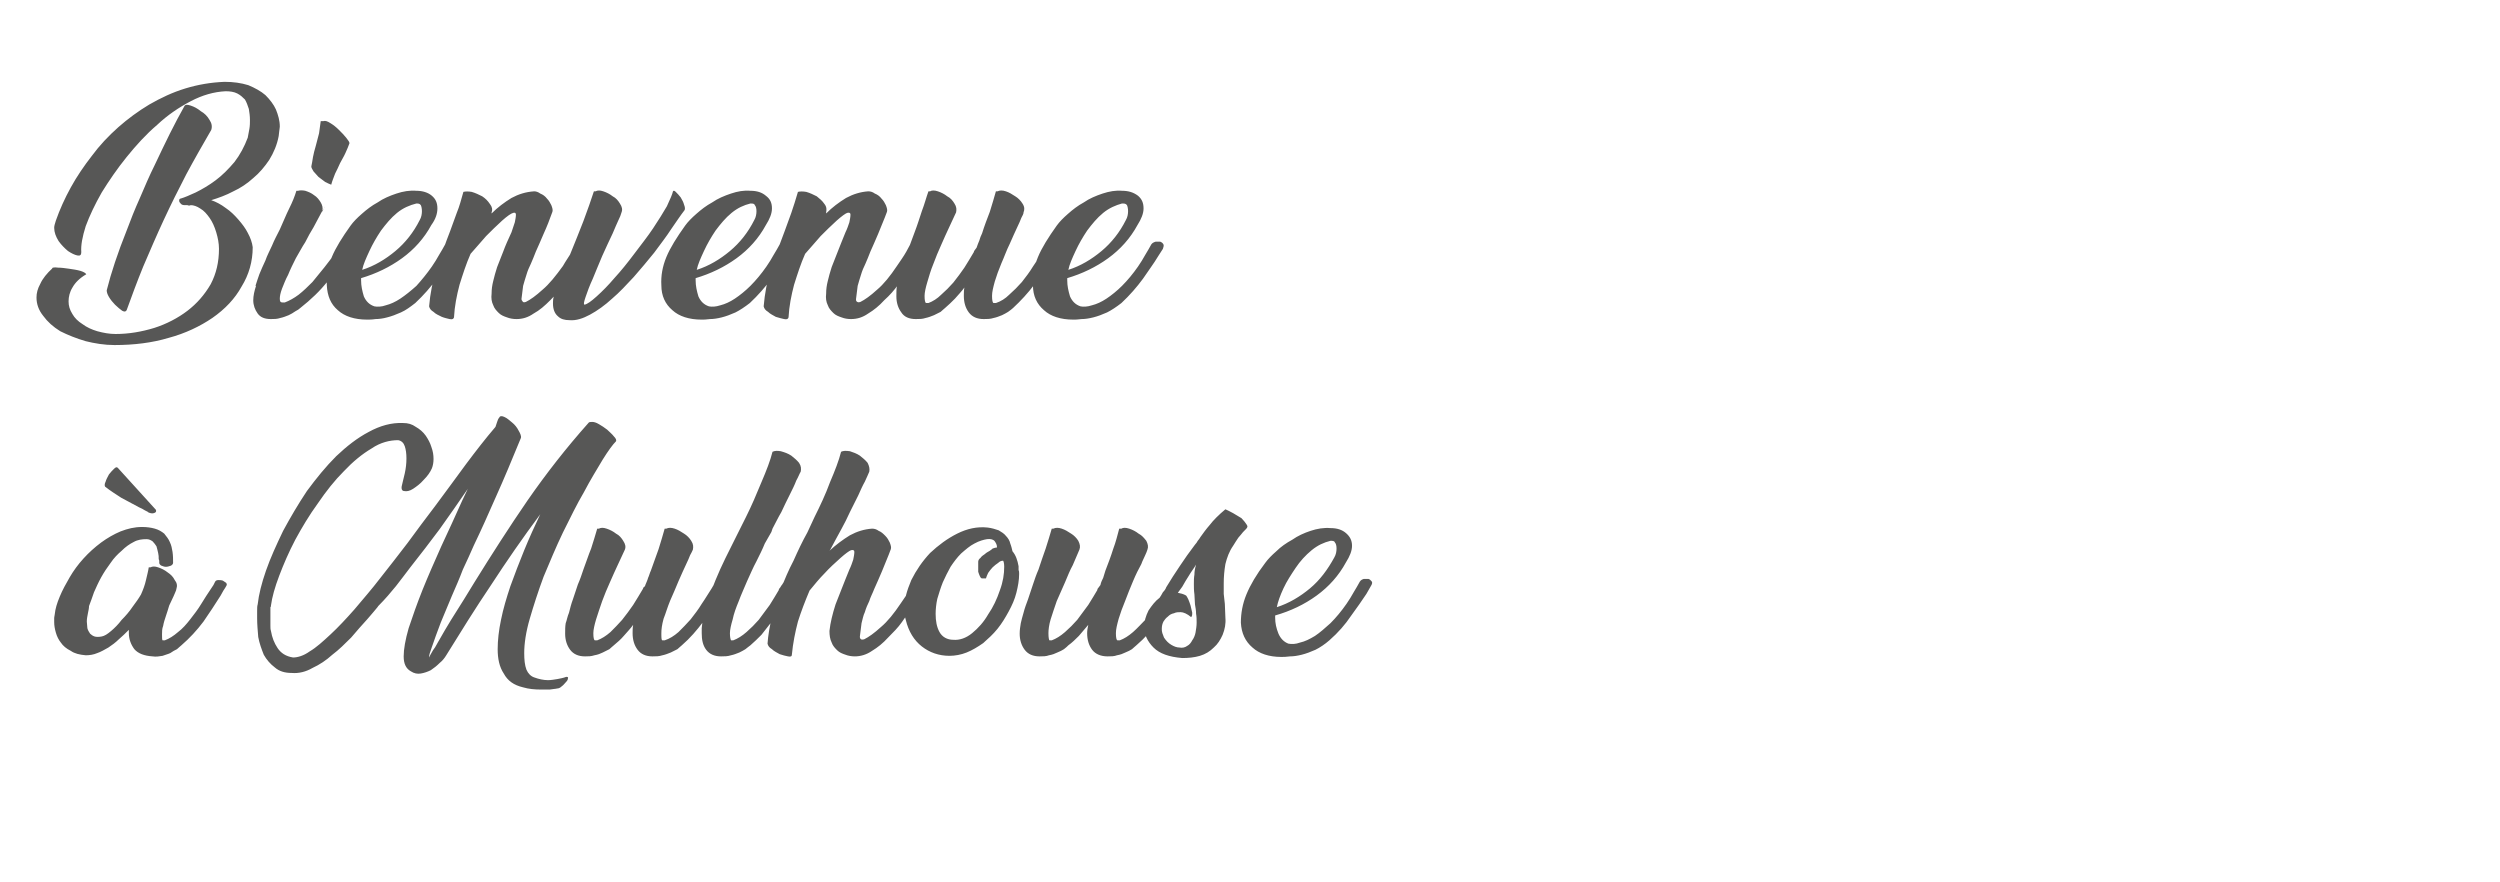
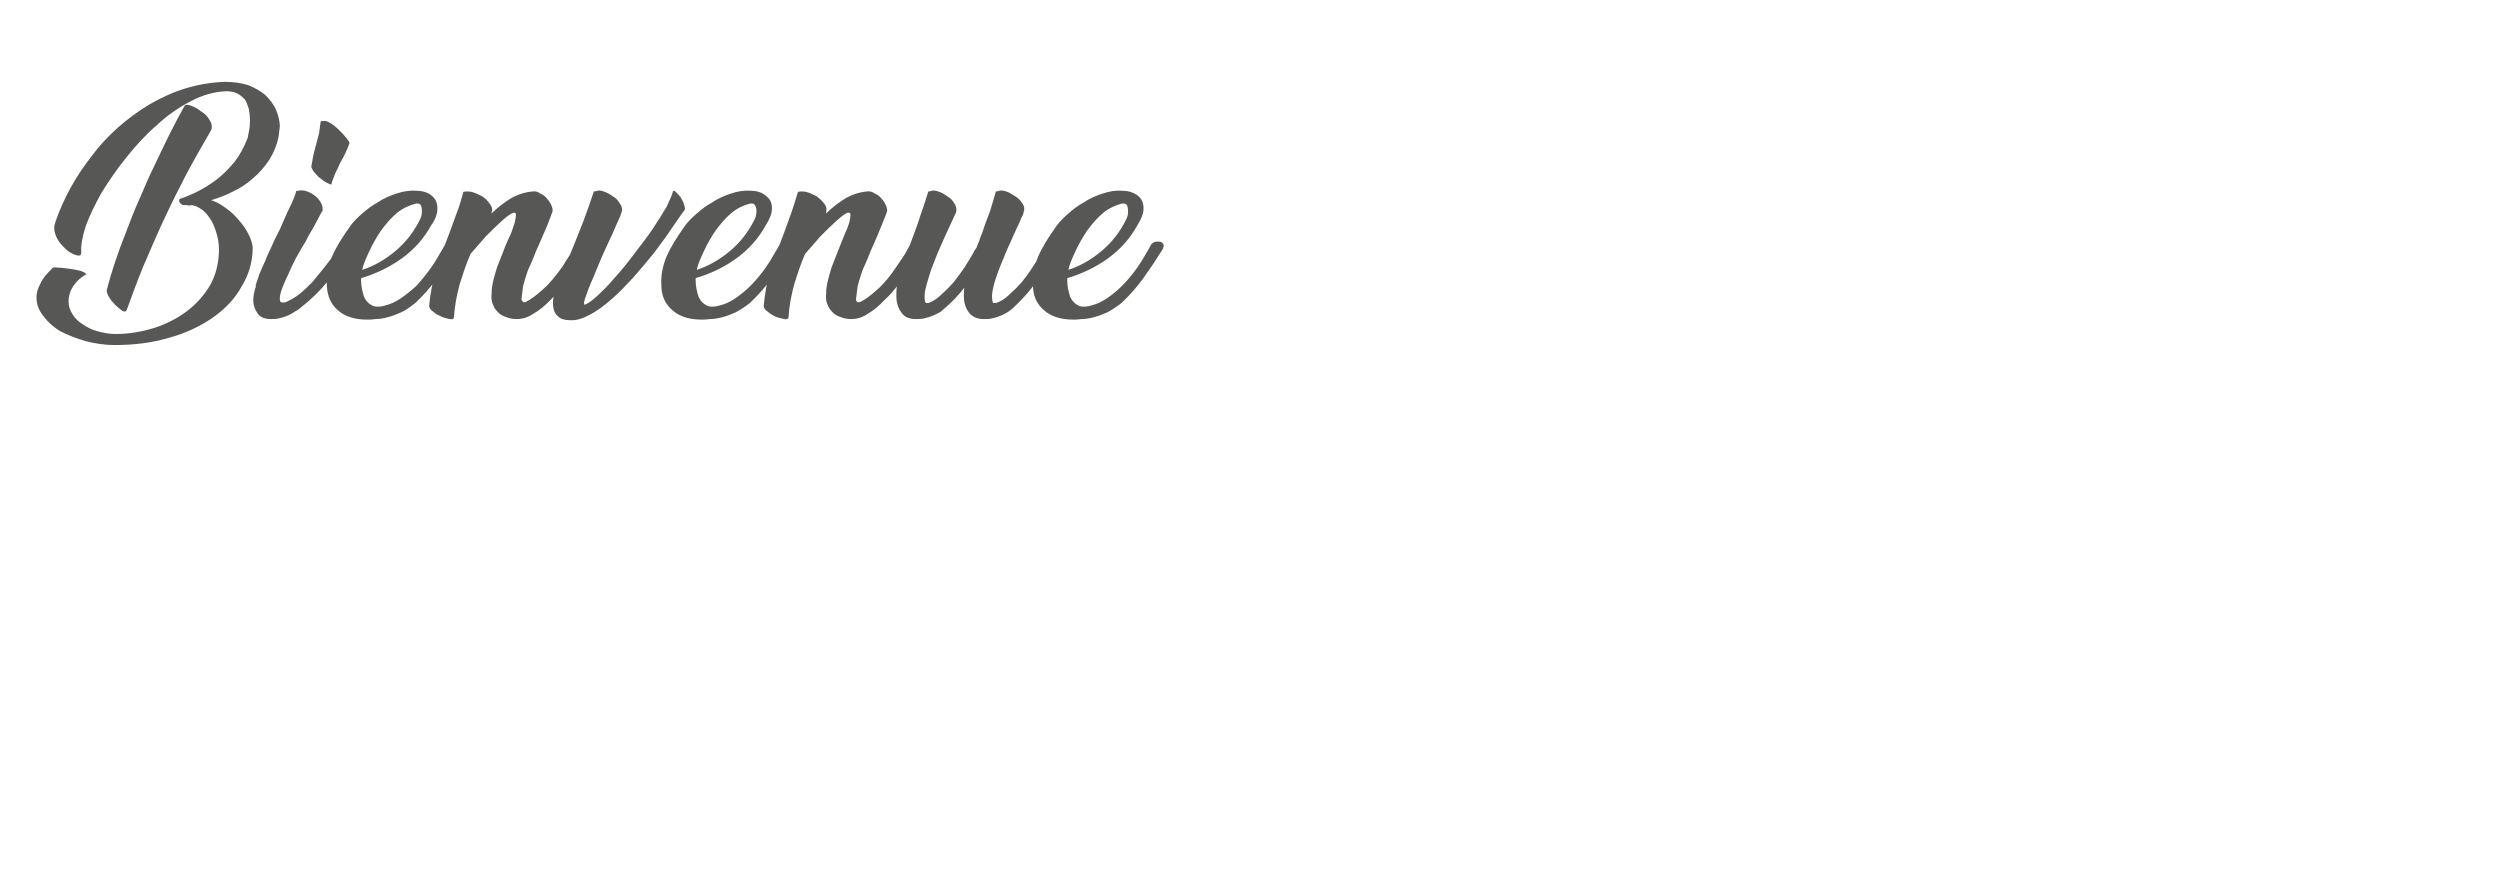
<svg xmlns="http://www.w3.org/2000/svg" version="1.1" width="452.1px" height="159.5px" viewBox="0 -5 452.1 159.5" style="top:-5px">
  <desc>Bienvenue à Mulhouse</desc>
  <defs />
  <g id="Polygon7381">
-     <path d="M 31.3 96.8 C 31.3 97 31.1 97.2 30.9 97.3 C 30.6 97.4 30.3 97.5 30 97.5 C 29.7 97.5 29.5 97.4 29.2 97.3 C 29 97.2 28.8 97 28.8 96.8 C 28.8 96.7 28.8 96.5 28.8 96.4 C 28.8 96.3 28.7 96.2 28.7 96.1 C 28.7 95.7 28.7 95.4 28.6 95 C 28.5 94.5 28.4 94.2 28.3 93.8 C 28.1 93.5 27.9 93.2 27.6 92.9 C 27.3 92.7 27 92.5 26.5 92.5 C 25.7 92.5 24.9 92.6 24.2 93 C 23.4 93.4 22.7 93.9 22 94.6 C 21.3 95.2 20.6 95.9 20 96.8 C 19.4 97.6 18.8 98.5 18.3 99.4 C 17.8 100.3 17.4 101.2 17 102.1 C 16.7 103 16.4 103.8 16.1 104.6 C 16.1 105 16 105.4 15.9 105.9 C 15.8 106.4 15.7 106.9 15.7 107.4 C 15.7 107.8 15.8 108.2 15.8 108.6 C 15.9 109 16.1 109.3 16.3 109.6 C 16.5 109.8 16.8 110 17.1 110.1 C 17.4 110.2 17.9 110.2 18.4 110.1 C 18.9 110 19.4 109.7 20.1 109.1 C 20.7 108.6 21.4 107.9 22 107.1 C 22.7 106.4 23.4 105.6 24 104.7 C 24.6 103.9 25.1 103.2 25.5 102.5 C 25.9 101.6 26.2 100.8 26.4 99.9 C 26.6 99 26.8 98.3 26.9 97.6 C 26.9 97.6 27.2 97.6 27.2 97.6 C 27.6 97.4 28 97.4 28.6 97.6 C 29.2 97.8 29.8 98.1 30.3 98.5 C 30.9 98.9 31.3 99.3 31.6 99.9 C 32 100.4 32.1 100.9 31.9 101.5 C 31.9 101.6 31.8 101.9 31.7 102.1 C 31.6 102.3 31.5 102.6 31.4 102.8 C 31.1 103.4 30.9 103.9 30.6 104.5 C 30.4 105.2 30.2 105.8 30 106.4 C 29.8 107 29.6 107.6 29.5 108.2 C 29.3 108.7 29.3 109.2 29.3 109.7 C 29.3 110.3 29.3 110.7 29.4 110.8 C 29.4 110.8 29.8 110.8 29.8 110.8 C 30.6 110.5 31.4 110 32.2 109.3 C 33 108.7 33.7 107.9 34.4 107 C 35.1 106.1 35.8 105.2 36.4 104.2 C 37 103.2 37.6 102.3 38.2 101.4 C 38.3 101.2 38.5 101 38.6 100.8 C 38.7 100.6 38.8 100.4 38.9 100.2 C 39 100 39.2 99.9 39.5 99.9 C 39.7 99.9 40 99.9 40.3 100 C 40.5 100.1 40.7 100.3 40.9 100.4 C 41 100.6 41.1 100.7 40.9 101 C 40.8 101.2 40.6 101.5 40.4 101.8 C 40.2 102.1 40.1 102.4 39.9 102.7 C 38.9 104.3 37.9 105.8 36.8 107.4 C 35.6 109 34.3 110.4 32.8 111.7 C 32.6 111.9 32.3 112.1 32 112.4 C 31.6 112.6 31.2 112.8 30.8 113.1 C 30.4 113.3 29.9 113.4 29.4 113.6 C 28.8 113.7 28.2 113.8 27.6 113.7 C 26.1 113.6 25 113.2 24.3 112.4 C 23.7 111.6 23.3 110.6 23.3 109.5 C 23.3 109.5 23.3 108.9 23.3 108.9 C 22.7 109.5 22.1 110.1 21.5 110.6 C 20.9 111.2 20.2 111.7 19.6 112.1 C 18.9 112.5 18.2 112.9 17.6 113.1 C 16.9 113.4 16.2 113.5 15.5 113.5 C 14.4 113.4 13.5 113.2 12.8 112.7 C 12 112.3 11.4 111.8 11 111.2 C 10.6 110.7 10.3 110.1 10.1 109.4 C 9.9 108.7 9.8 108.1 9.8 107.5 C 9.8 107.2 9.8 107 9.8 106.8 C 9.8 106.5 9.9 106.3 9.9 106.1 C 10 105.1 10.3 104.1 10.8 102.9 C 11.3 101.7 11.9 100.6 12.6 99.4 C 13.3 98.2 14.1 97.1 15.1 96 C 16.1 94.9 17.1 94 18.3 93.1 C 19.4 92.3 20.6 91.6 21.8 91.1 C 23.1 90.6 24.3 90.3 25.7 90.3 C 26.5 90.3 27.3 90.4 28 90.6 C 28.7 90.8 29.2 91.1 29.7 91.5 C 30.1 92 30.5 92.5 30.7 93 C 31 93.6 31.1 94.2 31.2 94.8 C 31.3 95.5 31.3 96.1 31.3 96.8 Z M 28.2 87.2 C 28.3 87.5 28.2 87.7 27.8 87.8 C 27.5 87.9 27.1 87.8 26.7 87.6 C 26.7 87.6 26.8 87.6 26.8 87.6 C 26.4 87.4 26 87.2 25.7 87 C 25.3 86.8 25 86.7 24.7 86.5 C 24.7 86.5 24.7 86.5 24.7 86.5 C 23.8 86 22.8 85.5 21.9 85 C 21 84.4 20 83.8 19 83 C 18.9 82.8 18.9 82.5 19.1 82.1 C 19.2 81.7 19.5 81.2 19.7 80.8 C 20 80.4 20.3 80.1 20.6 79.8 C 20.9 79.5 21.1 79.4 21.3 79.6 C 21.3 79.6 28.2 87.2 28.2 87.2 Z M 90.3 70.5 C 90.4 70.2 90.8 70.2 91.2 70.4 C 91.7 70.6 92.1 71 92.6 71.4 C 93.1 71.8 93.5 72.3 93.8 72.9 C 94.1 73.4 94.3 73.9 94.2 74.2 C 92.6 78.1 91.1 81.7 89.7 84.8 C 88.3 88 87 90.9 85.7 93.6 C 85.1 95 84.4 96.5 83.7 98 C 83.1 99.6 82.4 101.2 81.7 102.8 C 81 104.4 80.4 106 79.7 107.6 C 79.1 109.2 78.5 110.8 78 112.3 C 77.9 112.6 77.8 112.9 77.7 113.2 C 77.6 113.5 77.6 113.7 77.6 113.9 C 77.8 113.4 78.1 113 78.3 112.6 C 78.6 112.2 78.8 111.9 79 111.5 C 79.2 111.2 79.3 110.9 79.4 110.8 C 80.8 108.3 82.3 105.9 83.9 103.4 C 83.9 103.4 85.8 100.3 85.8 100.3 C 88.9 95.3 92.1 90.3 95.4 85.5 C 98.8 80.6 102.4 76 106.4 71.5 C 106.5 71.3 106.8 71.3 107.1 71.3 C 107.4 71.3 107.8 71.4 108.3 71.7 C 108.8 72 109.3 72.3 109.8 72.7 C 110.2 73.1 110.7 73.5 111 73.9 C 111.4 74.3 111.5 74.6 111.4 74.8 C 110.8 75.4 110 76.5 109 78.1 C 108 79.8 106.8 81.7 105.6 84 C 104.3 86.2 103.1 88.7 101.8 91.3 C 100.5 94 99.4 96.7 98.3 99.3 C 97.3 102 96.5 104.5 95.8 106.9 C 95.1 109.3 94.8 111.4 94.8 113.1 C 94.8 114.3 94.9 115.3 95.2 116.1 C 95.5 116.8 96 117.3 96.6 117.5 C 97.4 117.8 98.3 118 99.1 118 C 99.6 118 100.2 117.9 100.8 117.8 C 101.3 117.7 101.9 117.6 102.4 117.4 C 102.7 117.4 102.8 117.5 102.7 117.7 C 102.7 117.9 102.6 118.1 102.3 118.4 C 102.1 118.6 101.9 118.9 101.6 119.1 C 101.3 119.4 101 119.5 100.8 119.5 C 100.4 119.6 99.9 119.6 99.4 119.7 C 98.9 119.7 98.4 119.7 97.9 119.7 C 96.7 119.7 95.6 119.6 94.6 119.3 C 92.9 118.9 91.8 118.1 91.1 116.8 C 90.3 115.6 90 114.1 90 112.4 C 90 110.8 90.2 109 90.6 107.1 C 91 105.1 91.6 103.1 92.3 101 C 93.1 98.8 93.9 96.7 94.8 94.5 C 95.7 92.3 96.7 90.1 97.7 88 C 94.5 92.3 91.6 96.5 88.8 100.8 C 85.9 105.1 83.3 109.3 80.7 113.5 C 80.4 114 80 114.5 79.5 114.9 C 79 115.4 78.5 115.8 77.9 116.2 C 77.3 116.5 76.7 116.7 76.1 116.8 C 75.5 116.9 74.9 116.8 74.3 116.4 C 73.4 115.9 73 115 73 113.7 C 73 112.4 73.3 110.7 73.9 108.6 C 74.6 106.5 75.4 104.2 76.4 101.7 C 77.4 99.2 78.6 96.5 79.8 93.8 C 81.1 91 82.4 88.2 83.6 85.5 C 83.6 85.5 84.6 83.4 84.6 83.4 C 82.9 85.9 81.2 88.3 79.5 90.7 C 77.8 93 76 95.3 74.2 97.6 C 74.2 97.6 74.2 97.6 74.2 97.6 C 73.4 98.7 72.5 99.8 71.6 101 C 70.7 102.1 69.7 103.3 68.4 104.6 C 68.3 104.8 68 105.1 67.6 105.6 C 67.3 106 66.8 106.5 66.4 107 C 65.5 108 64.5 109.1 63.5 110.3 C 62.4 111.4 61.3 112.5 60.1 113.4 C 59 114.4 57.8 115.2 56.5 115.8 C 55.3 116.5 54 116.8 52.8 116.7 C 51.5 116.7 50.5 116.4 49.7 115.7 C 48.9 115.1 48.2 114.3 47.7 113.4 C 47.3 112.4 46.9 111.3 46.7 110.2 C 46.6 109 46.5 107.9 46.5 106.8 C 46.5 106.4 46.5 105.9 46.5 105.5 C 46.5 105 46.5 104.6 46.6 104.3 C 46.8 102.5 47.3 100.5 48.1 98.2 C 48.9 95.9 50 93.5 51.2 91 C 52.5 88.6 53.9 86.2 55.5 83.8 C 57.2 81.5 58.9 79.4 60.8 77.5 C 62.7 75.7 64.6 74.2 66.7 73.1 C 68.7 72 70.8 71.4 72.9 71.5 C 73.8 71.5 74.5 71.7 75.2 72.2 C 75.9 72.6 76.5 73.1 77 73.8 C 77.4 74.4 77.8 75.1 78 75.8 C 78.3 76.6 78.4 77.3 78.4 78 C 78.4 78.6 78.3 79.2 78.1 79.7 C 77.8 80.4 77.3 81.1 76.6 81.8 C 76 82.5 75.3 83 74.7 83.4 C 74.1 83.8 73.5 83.9 73.1 83.8 C 72.7 83.8 72.5 83.4 72.7 82.7 C 72.8 82.2 73 81.5 73.2 80.6 C 73.4 79.7 73.5 78.8 73.5 77.9 C 73.5 77 73.4 76.3 73.2 75.7 C 73 75.1 72.6 74.7 72 74.6 C 70.5 74.6 68.8 75 67.2 76.1 C 65.5 77.1 63.8 78.5 62.2 80.2 C 60.5 81.9 59 83.8 57.5 86 C 55.9 88.2 54.6 90.4 53.4 92.6 C 52.2 94.9 51.3 97 50.5 99.1 C 49.7 101.2 49.2 103 49 104.5 C 49 104.5 49 104.6 49 104.7 C 48.9 104.7 48.9 104.8 48.9 104.9 C 48.9 105.2 48.9 105.6 48.9 106 C 48.9 106.4 48.9 106.8 48.9 107.1 C 48.9 107.4 48.9 107.8 48.9 108.1 C 48.9 108.5 48.9 108.8 49 109.1 C 49.2 110.3 49.6 111.3 50.2 112.2 C 50.8 113.1 51.7 113.7 53 113.9 C 53.8 113.9 54.9 113.6 56 112.8 C 57.2 112.1 58.4 111 59.8 109.7 C 61.1 108.5 62.6 106.9 64.1 105.2 C 65.6 103.4 67.2 101.6 68.8 99.5 C 70.4 97.5 72 95.4 73.7 93.2 C 75.4 90.9 77 88.7 78.7 86.5 C 80.6 83.9 82.5 81.4 84.3 78.9 C 86.1 76.5 87.8 74.3 89.6 72.2 C 89.7 71.9 89.8 71.6 89.9 71.3 C 90 71 90.1 70.7 90.3 70.5 C 90.3 70.5 90.3 70.5 90.3 70.5 Z M 120.5 90.6 C 120.9 90.4 121.4 90.4 122 90.6 C 122.6 90.8 123.1 91.1 123.7 91.5 C 124.2 91.8 124.7 92.3 125 92.8 C 125.4 93.4 125.4 93.9 125.3 94.4 C 125.2 94.7 125 95 124.8 95.4 C 124.6 95.9 124.4 96.4 124.1 97 C 123.7 97.9 123.2 98.9 122.7 100.1 C 122.2 101.3 121.7 102.5 121.2 103.6 C 120.7 104.8 120.4 105.9 120 106.9 C 119.7 108 119.6 108.8 119.6 109.5 C 119.6 110.3 119.6 110.8 119.8 110.8 C 119.8 110.8 120.2 110.8 120.2 110.8 C 121.1 110.5 121.9 110 122.7 109.3 C 123.4 108.6 124.2 107.8 124.9 107 C 125.6 106.1 126.3 105.2 126.9 104.2 C 127.6 103.2 128.1 102.3 128.7 101.4 C 128.7 101.4 129.4 100.2 129.4 100.2 C 129.5 99.9 129.7 99.8 130 99.7 C 130.3 99.7 130.6 99.7 130.9 99.7 C 131.2 99.8 131.3 100 131.5 100.2 C 131.6 100.4 131.6 100.7 131.4 101 C 131.4 101 130.3 102.7 130.3 102.7 C 129.3 104.2 128.3 105.8 127.2 107.4 C 126 109 124.8 110.4 123.3 111.7 C 123.1 111.9 122.8 112.1 122.5 112.4 C 122.1 112.6 121.7 112.8 121.3 113 C 120.8 113.2 120.3 113.4 119.8 113.5 C 119.2 113.7 118.6 113.7 118 113.7 C 116.8 113.7 115.9 113.3 115.3 112.5 C 114.7 111.7 114.4 110.7 114.4 109.5 C 114.4 109 114.4 108.5 114.5 108 C 114 108.7 113.4 109.3 112.8 110 C 112.3 110.6 111.6 111.2 111 111.7 C 110.8 111.9 110.5 112.1 110.2 112.4 C 109.8 112.6 109.4 112.8 109 113 C 108.6 113.2 108.1 113.4 107.5 113.5 C 106.9 113.7 106.4 113.7 105.8 113.7 C 104.6 113.7 103.7 113.3 103.1 112.5 C 102.5 111.7 102.2 110.7 102.2 109.6 C 102.2 108.9 102.2 108.3 102.3 107.7 C 102.5 107.2 102.6 106.5 102.9 105.8 C 103.1 105 103.3 104.2 103.6 103.4 C 103.9 102.5 104.2 101.6 104.5 100.7 C 104.9 99.8 105.2 98.9 105.5 98 C 106 96.7 106.4 95.4 106.9 94.2 C 107.3 92.9 107.7 91.7 108 90.6 C 108 90.6 108.3 90.6 108.3 90.6 C 108.7 90.4 109.1 90.4 109.7 90.6 C 110.3 90.8 110.9 91.1 111.4 91.5 C 112 91.8 112.4 92.3 112.7 92.8 C 113.1 93.4 113.2 93.9 113 94.4 C 113 94.4 111.7 97.2 111.7 97.2 C 111.3 98.1 110.8 99.1 110.3 100.3 C 109.8 101.4 109.3 102.6 108.9 103.7 C 108.5 104.9 108.1 106 107.8 107 C 107.5 108 107.3 108.9 107.3 109.5 C 107.3 110.3 107.4 110.8 107.6 110.8 C 107.6 110.8 108 110.8 108 110.8 C 108.8 110.5 109.6 110 110.4 109.3 C 111.1 108.6 111.8 107.9 112.5 107.1 C 113.2 106.2 113.9 105.3 114.5 104.4 C 115.1 103.4 115.7 102.5 116.2 101.6 C 116.2 101.6 116.2 101.6 116.2 101.6 C 116.3 101.5 116.3 101.3 116.4 101.2 C 116.6 101.1 116.7 100.9 116.7 100.8 C 116.9 100.3 117.1 99.9 117.2 99.5 C 117.4 99.1 117.5 98.6 117.7 98.2 C 118.2 96.9 118.6 95.6 119.1 94.3 C 119.5 93 119.9 91.7 120.2 90.6 C 120.2 90.6 120.5 90.6 120.5 90.6 Z M 139.5 91.2 C 139.2 91.7 138.8 92.4 138.3 93.3 C 137.9 94.3 137.4 95.3 136.8 96.5 C 136.2 97.6 135.7 98.8 135.1 100.1 C 134.6 101.3 134 102.6 133.6 103.7 C 133.1 104.9 132.7 106 132.5 107 C 132.2 108 132 108.9 132 109.5 C 132 110.2 132.1 110.6 132.2 110.8 C 132.2 110.8 132.6 110.8 132.6 110.8 C 133.4 110.5 134.2 110 135 109.3 C 135.8 108.6 136.5 107.9 137.2 107.1 C 137.9 106.2 138.5 105.3 139.2 104.4 C 139.8 103.4 140.4 102.5 140.9 101.6 C 140.9 101.6 140.8 101.6 140.8 101.6 C 141 101.4 141.2 101.1 141.3 100.9 C 141.5 100.7 141.6 100.4 141.8 100.2 C 141.9 100 142 99.9 142.3 99.9 C 142.6 99.9 142.8 99.9 143.1 100 C 143.3 100.1 143.5 100.3 143.7 100.4 C 143.8 100.6 143.8 100.7 143.7 101 C 143.7 101 142.6 102.8 142.6 102.8 C 142.1 103.6 141.7 104.3 141.1 105.1 C 140.6 105.9 140.1 106.7 139.5 107.5 C 138.9 108.3 138.3 109 137.7 109.8 C 137 110.5 136.4 111.1 135.7 111.7 C 135.4 111.9 135.2 112.1 134.8 112.4 C 134.5 112.6 134.1 112.8 133.7 113 C 133.2 113.2 132.7 113.4 132.2 113.5 C 131.6 113.7 131 113.7 130.4 113.7 C 129.2 113.7 128.3 113.3 127.7 112.5 C 127.1 111.7 126.9 110.7 126.9 109.5 C 126.9 109.3 126.9 109 126.9 108.6 C 126.9 108.3 127 108 127 107.7 C 127.5 105.1 128.3 102.5 129.4 99.9 C 130.5 97.2 131.8 94.7 133.1 92.1 C 133.1 92.1 134.9 88.5 134.9 88.5 C 135.9 86.5 136.8 84.4 137.7 82.2 C 138.6 80.1 139.3 78.3 139.7 76.7 C 140.1 76.5 140.6 76.5 141.2 76.6 C 141.9 76.8 142.5 77 143.1 77.4 C 143.6 77.8 144.1 78.2 144.5 78.7 C 144.9 79.3 144.9 79.8 144.8 80.3 C 144.6 80.6 144.4 81.2 144 81.9 C 143.7 82.7 143.3 83.5 142.8 84.5 C 142.3 85.5 141.8 86.5 141.3 87.6 C 140.7 88.6 140.2 89.7 139.7 90.6 C 139.7 90.6 139.5 91.2 139.5 91.2 Z M 164.9 105 C 164.4 105.6 163.8 106.5 163.1 107.5 C 162.4 108.5 161.5 109.4 160.6 110.3 C 159.7 111.3 158.7 112.1 157.7 112.7 C 156.7 113.4 155.6 113.7 154.6 113.7 C 154 113.7 153.4 113.6 152.9 113.4 C 152.3 113.2 151.8 113 151.4 112.6 C 151 112.2 150.6 111.8 150.4 111.2 C 150.1 110.6 150 109.9 150 109.1 C 150.1 108.3 150.2 107.6 150.4 106.8 C 150.6 106 150.8 105.2 151.1 104.3 C 151.4 103.5 151.8 102.5 152.2 101.5 C 152.6 100.4 153.1 99.3 153.6 98 C 153.9 97.4 154.1 96.8 154.3 96.2 C 154.4 95.7 154.5 95.2 154.5 94.8 C 154.5 94.5 154.3 94.4 153.9 94.5 C 153.6 94.6 152.9 95.1 152 95.9 C 151 96.8 150 97.7 149.1 98.7 C 148.2 99.6 147.3 100.7 146.4 101.8 C 145.6 103.7 144.9 105.5 144.3 107.4 C 143.8 109.3 143.4 111.3 143.2 113.4 C 143.2 113.7 143 113.8 142.5 113.7 C 142 113.6 141.6 113.5 141 113.3 C 140.5 113 140 112.8 139.6 112.4 C 139.1 112.1 138.9 111.8 138.8 111.4 C 138.9 109.9 139.2 108.2 139.6 106.5 C 140 104.9 140.6 103.2 141.2 101.5 C 141.9 99.8 142.6 98.1 143.5 96.4 C 144.3 94.6 145.1 92.9 146 91.3 C 146 91.3 147.3 88.5 147.3 88.5 C 148.3 86.5 149.3 84.4 150.1 82.2 C 151 80.1 151.7 78.3 152.1 76.7 C 152.5 76.5 153 76.5 153.7 76.6 C 154.3 76.8 154.9 77 155.5 77.4 C 156 77.8 156.5 78.2 156.9 78.7 C 157.2 79.3 157.3 79.8 157.2 80.3 C 157 80.7 156.8 81.3 156.4 82.1 C 156 82.8 155.6 83.7 155.2 84.6 C 154.7 85.6 154.2 86.6 153.7 87.6 C 153.2 88.7 152.7 89.7 152.2 90.6 C 152.17 90.61 150.2 94.3 150.2 94.3 C 150.2 94.3 150.05 94.57 150 94.6 C 151.2 93.5 152.4 92.6 153.7 91.8 C 155 91.1 156.3 90.7 157.7 90.6 C 158.1 90.6 158.5 90.7 158.9 91 C 159.4 91.2 159.7 91.5 160.1 91.9 C 160.5 92.3 160.7 92.7 160.9 93.1 C 161.1 93.6 161.2 94 161.1 94.3 C 160.6 95.7 160 97 159.5 98.3 C 159 99.5 158.5 100.6 158.1 101.5 C 157.8 102.3 157.4 103 157.2 103.7 C 156.9 104.3 156.6 105 156.4 105.7 C 156.1 106.3 156 107 155.8 107.7 C 155.7 108.4 155.6 109.2 155.5 110.1 C 155.5 110.2 155.5 110.4 155.6 110.5 C 155.7 110.7 156 110.7 156.3 110.6 C 157.1 110.2 158.1 109.5 159.3 108.4 C 160.5 107.4 161.7 105.9 162.9 104.1 C 163.5 103.2 164.1 102.4 164.6 101.5 C 164.6 101.5 165.3 100.2 165.3 100.2 C 165.4 100 165.6 99.9 165.9 99.9 C 166.1 99.9 166.4 99.9 166.6 100 C 166.9 100.1 167.1 100.3 167.2 100.4 C 167.4 100.6 167.4 100.7 167.3 101 C 167.25 100.96 164.9 105 164.9 105 C 164.9 105 164.86 104.96 164.9 105 Z M 178.6 90.4 C 179.4 90.5 180 90.7 180.6 90.9 C 181.1 91.2 181.6 91.5 181.9 91.9 C 182.3 92.3 182.6 92.8 182.7 93.3 C 182.9 93.8 183 94.3 183.1 94.7 C 183.7 95.4 184 96.3 184.2 97.4 C 184.2 97.6 184.2 97.8 184.2 98.1 C 184.3 98.3 184.3 98.5 184.3 98.8 C 184.3 99.9 184.1 101 183.8 102.2 C 183.5 103.4 183 104.5 182.4 105.6 C 181.8 106.7 181.2 107.7 180.4 108.7 C 179.6 109.7 178.7 110.5 177.8 111.3 C 176.8 112 175.8 112.6 174.8 113 C 173.8 113.4 172.7 113.6 171.7 113.6 C 169.8 113.6 168.1 113 166.7 111.9 C 165.3 110.8 164.3 109.2 163.8 107.1 C 163.6 106.4 163.5 105.8 163.5 105.2 C 163.5 103.5 164 101.8 164.8 99.9 C 165.7 98.1 166.8 96.5 168.2 95 C 169.7 93.6 171.3 92.4 173.1 91.5 C 174.9 90.6 176.7 90.2 178.6 90.4 Z M 177.6 99.6 C 177.4 99.6 177.3 99.4 177.2 99.2 C 177.1 99 177 98.7 176.9 98.4 C 176.9 98.1 176.9 97.8 176.9 97.5 C 176.9 97.2 176.9 96.9 176.9 96.6 C 176.9 96.4 177 96.1 177.3 95.9 C 177.5 95.6 177.8 95.4 178.1 95.2 C 178.4 94.9 178.7 94.8 179 94.6 C 179.3 94.4 179.4 94.3 179.5 94.2 C 179.8 94.1 180.1 94 180.3 94 C 180.3 93.5 180.1 93.2 179.9 92.9 C 179.7 92.6 179.2 92.4 178.5 92.5 C 177.9 92.6 177.1 92.8 176.2 93.3 C 175.4 93.7 174.6 94.4 173.8 95.1 C 173.8 95.1 173.8 95.1 173.8 95.1 C 173.1 95.8 172.5 96.6 171.9 97.5 C 171.4 98.4 170.9 99.4 170.5 100.3 C 170.1 101.3 169.8 102.3 169.5 103.3 C 169.3 104.2 169.2 105.2 169.2 106 C 169.2 107.3 169.4 108.4 169.9 109.3 C 170.4 110.2 171.3 110.7 172.4 110.7 C 173.5 110.8 174.7 110.4 175.8 109.5 C 176.9 108.6 177.9 107.5 178.7 106.1 C 179.6 104.8 180.3 103.3 180.8 101.8 C 181.4 100.2 181.6 98.8 181.6 97.5 C 181.6 96.9 181.5 96.5 181.4 96.4 C 181.1 96.4 180.8 96.5 180.5 96.8 C 180.2 97 179.8 97.3 179.5 97.6 C 179.2 97.9 179 98.2 178.7 98.6 C 178.5 99 178.4 99.3 178.3 99.6 C 178.3 99.6 177.6 99.6 177.6 99.6 Z M 202.8 90.6 C 203.1 90.4 203.6 90.4 204.2 90.6 C 204.8 90.8 205.4 91.1 205.9 91.5 C 206.5 91.8 206.9 92.3 207.3 92.8 C 207.6 93.4 207.7 93.9 207.5 94.4 C 207.4 94.7 207.3 95 207.1 95.4 C 206.9 95.9 206.6 96.4 206.4 97 C 205.9 97.9 205.4 98.9 204.9 100.1 C 204.4 101.3 203.9 102.5 203.5 103.6 C 203 104.8 202.6 105.9 202.3 106.9 C 202 108 201.8 108.8 201.8 109.5 C 201.8 110.3 201.9 110.8 202.1 110.8 C 202.1 110.8 202.5 110.8 202.5 110.8 C 203.3 110.5 204.1 110 204.9 109.3 C 205.7 108.6 206.4 107.8 207.2 107 C 207.9 106.1 208.6 105.2 209.2 104.2 C 209.8 103.2 210.4 102.3 210.9 101.4 C 210.9 101.4 211.6 100.2 211.6 100.2 C 211.7 99.9 212 99.8 212.3 99.7 C 212.6 99.7 212.9 99.7 213.1 99.7 C 213.4 99.8 213.6 100 213.7 100.2 C 213.8 100.4 213.8 100.7 213.6 101 C 213.6 101 212.5 102.7 212.5 102.7 C 211.6 104.2 210.5 105.8 209.4 107.4 C 208.3 109 207 110.4 205.5 111.7 C 205.3 111.9 205 112.1 204.7 112.4 C 204.4 112.6 204 112.8 203.5 113 C 203.1 113.2 202.6 113.4 202 113.5 C 201.5 113.7 200.9 113.7 200.3 113.7 C 199.1 113.7 198.1 113.3 197.5 112.5 C 196.9 111.7 196.6 110.7 196.6 109.5 C 196.6 109 196.7 108.5 196.8 108 C 196.2 108.7 195.7 109.3 195.1 110 C 194.5 110.6 193.9 111.2 193.2 111.7 C 193 111.9 192.8 112.1 192.4 112.4 C 192.1 112.6 191.7 112.8 191.2 113 C 190.8 113.2 190.3 113.4 189.7 113.5 C 189.2 113.7 188.6 113.7 188 113.7 C 186.8 113.7 185.9 113.3 185.3 112.5 C 184.7 111.7 184.4 110.7 184.4 109.6 C 184.4 108.9 184.5 108.3 184.6 107.7 C 184.7 107.2 184.9 106.5 185.1 105.8 C 185.3 105 185.6 104.2 185.9 103.4 C 186.2 102.5 186.5 101.6 186.8 100.7 C 187.1 99.8 187.4 98.9 187.8 98 C 188.2 96.7 188.7 95.4 189.1 94.2 C 189.5 92.9 189.9 91.7 190.2 90.6 C 190.2 90.6 190.5 90.6 190.5 90.6 C 190.9 90.4 191.4 90.4 192 90.6 C 192.6 90.8 193.1 91.1 193.7 91.5 C 194.2 91.8 194.7 92.3 195 92.8 C 195.3 93.4 195.4 93.9 195.2 94.4 C 195.2 94.4 194 97.2 194 97.2 C 193.5 98.1 193.1 99.1 192.6 100.3 C 192.1 101.4 191.6 102.6 191.1 103.7 C 190.7 104.9 190.3 106 190 107 C 189.7 108 189.6 108.9 189.6 109.5 C 189.6 110.3 189.7 110.8 189.8 110.8 C 189.8 110.8 190.2 110.8 190.2 110.8 C 191 110.5 191.8 110 192.6 109.3 C 193.4 108.6 194.1 107.9 194.8 107.1 C 195.5 106.2 196.1 105.3 196.8 104.4 C 197.4 103.4 198 102.5 198.5 101.6 C 198.5 101.6 198.4 101.6 198.4 101.6 C 198.5 101.5 198.6 101.3 198.7 101.2 C 198.8 101.1 198.9 100.9 199 100.8 C 199.1 100.3 199.3 99.9 199.5 99.5 C 199.6 99.1 199.8 98.6 199.9 98.2 C 200.4 96.9 200.9 95.6 201.3 94.3 C 201.8 93 202.1 91.7 202.4 90.6 C 202.4 90.6 202.8 90.6 202.8 90.6 Z M 206.9 108.4 C 206.9 107.4 207.2 106.4 207.7 105.4 C 208.3 104.5 208.9 103.7 209.7 103.1 C 209.9 102.8 210.1 102.5 210.3 102.1 C 210.6 101.8 210.8 101.5 210.9 101.2 C 211.7 99.9 212.5 98.6 213.4 97.3 C 214.2 96.1 215.1 94.8 216.1 93.5 C 216.3 93.3 216.5 93 216.6 92.8 C 216.8 92.6 216.9 92.4 217.1 92.1 C 217.6 91.4 218.1 90.7 218.8 89.9 C 219.4 89.1 220.4 88.1 221.6 87.1 C 221.9 87.2 222.4 87.5 223 87.8 C 223.5 88.1 224 88.4 224.5 88.7 C 224.9 89.1 225.2 89.5 225.4 89.8 C 225.7 90.2 225.6 90.4 225.3 90.7 C 225.3 90.7 225.3 90.7 225.3 90.7 C 224.9 91.1 224.6 91.4 224.4 91.7 C 224.1 92 223.8 92.4 223.5 92.9 C 223.5 92.9 223 93.7 223 93.7 C 222.3 94.7 221.9 95.8 221.6 97 C 221.4 98.2 221.3 99.3 221.3 100.5 C 221.3 101.2 221.3 101.8 221.3 102.4 C 221.4 103 221.4 103.6 221.5 104.2 C 221.5 104.2 221.6 106.7 221.6 106.7 C 221.7 107.8 221.5 108.8 221.1 109.8 C 220.7 110.7 220.2 111.5 219.5 112.1 C 218.8 112.8 218 113.3 217 113.6 C 216 113.9 214.9 114 213.8 114 C 211.4 113.8 209.7 113.2 208.6 112.1 C 207.5 111 206.9 109.7 206.9 108.4 Z M 215.9 100.6 C 215.9 100 215.9 99.5 216 98.9 C 216 98.3 216.1 97.8 216.3 97.1 C 215.9 97.8 215.4 98.4 215 99.1 C 214.6 99.7 214.2 100.4 213.8 101.1 C 213.8 101.1 213 102.2 213 102.2 C 213.5 102.3 214 102.4 214.5 102.7 C 214.6 102.8 214.7 103 214.9 103.4 C 215 103.7 215.2 104.1 215.3 104.5 C 215.4 105 215.5 105.4 215.6 105.8 C 215.6 106.2 215.6 106.4 215.4 106.6 C 214.7 106 214 105.7 213.5 105.7 C 213.1 105.7 212.7 105.7 212.3 105.9 C 211.8 106 211.5 106.2 211.2 106.5 C 210.8 106.8 210.6 107.1 210.4 107.4 C 210.2 107.8 210.1 108.2 210.1 108.7 C 210.1 109 210.1 109.2 210.2 109.5 C 210.3 109.8 210.4 110 210.5 110.3 C 210.9 110.9 211.3 111.3 211.8 111.6 C 212.3 111.9 212.8 112.1 213.3 112.1 C 213.8 112.2 214.3 112.1 214.7 111.8 C 215.1 111.6 215.4 111.2 215.6 110.8 C 215.9 110.4 216.1 109.9 216.2 109.4 C 216.3 108.8 216.4 108.2 216.4 107.6 C 216.4 107.1 216.4 106.5 216.3 106 C 216.3 105.4 216.2 104.9 216.1 104.3 C 216.1 103.7 216 103.1 216 102.5 C 215.9 101.8 215.9 101.2 215.9 100.6 Z M 244.5 93.7 C 244.5 94.6 244.1 95.6 243.4 96.7 C 242.1 99.1 240.3 101.1 238.1 102.7 C 235.9 104.3 233.4 105.5 230.6 106.3 C 230.6 106.3 230.6 106.7 230.6 106.7 C 230.6 107.7 230.8 108.6 231.2 109.6 C 231.6 110.5 232.2 111.1 233 111.4 C 233.6 111.5 234.3 111.5 235.1 111.2 C 236 111 236.8 110.6 237.8 110 C 238.7 109.4 239.6 108.6 240.6 107.7 C 241.6 106.7 242.6 105.5 243.5 104.2 C 244 103.5 244.4 102.8 244.8 102.1 C 245.2 101.4 245.6 100.8 245.9 100.2 C 246.1 99.9 246.3 99.8 246.6 99.7 C 247 99.7 247.2 99.7 247.5 99.7 C 247.8 99.8 247.9 100 248.1 100.2 C 248.2 100.4 248.1 100.7 247.9 101 C 247.9 101 247.1 102.4 247.1 102.4 C 246.3 103.6 245.4 104.9 244.3 106.4 C 243.3 107.9 242 109.4 240.4 110.8 C 239.6 111.5 238.7 112.1 237.9 112.5 C 237 112.9 236.2 113.2 235.4 113.4 C 234.6 113.6 233.9 113.7 233.3 113.7 C 232.6 113.8 232.1 113.8 231.7 113.8 C 229.5 113.8 227.7 113.2 226.5 112.1 C 225.2 111 224.5 109.5 224.4 107.6 C 224.4 105.9 224.7 104.2 225.4 102.5 C 226.1 100.8 227.2 98.9 228.8 96.8 C 229.3 96.1 230 95.4 230.8 94.7 C 231.6 93.9 232.6 93.2 233.7 92.6 C 234.7 91.9 235.8 91.4 237 91 C 238.2 90.6 239.4 90.4 240.6 90.5 C 241.8 90.5 242.7 90.8 243.4 91.4 C 244.1 92 244.5 92.7 244.5 93.7 C 244.5 93.7 244.5 93.7 244.5 93.7 Z M 240.6 92.8 C 239.4 93.1 238.3 93.6 237.2 94.5 C 236.1 95.4 235.1 96.5 234.3 97.7 C 233.5 98.9 232.7 100.1 232.1 101.4 C 231.5 102.7 231.1 103.8 230.9 104.8 C 233.1 104.1 235.1 102.9 236.9 101.4 C 238.7 99.9 240.1 98 241.3 95.8 C 241.6 95.3 241.7 94.7 241.7 94.2 C 241.7 93.7 241.6 93.3 241.4 93.1 C 241.3 92.8 241 92.8 240.6 92.8 Z " stroke="none" fill="#575756" />
-   </g>
+     </g>
  <g id="Polygon7380">
    <path d="M 39.6 40 C 39.6 39 39.4 38 39.1 37 C 38.8 36 38.4 35.1 37.9 34.4 C 37.4 33.7 36.9 33.1 36.2 32.7 C 35.6 32.3 35 32.1 34.5 32.1 C 34.3 32.2 34.1 32.2 33.9 32.1 C 33.8 32.1 33.6 32.1 33.5 32.1 C 33.3 32.1 33.1 32.1 32.9 32 C 32.7 31.9 32.6 31.7 32.5 31.6 C 32.4 31.5 32.4 31.3 32.4 31.2 C 32.4 31.1 32.5 30.9 32.7 30.9 C 33.4 30.7 34.3 30.3 35.4 29.8 C 36.6 29.2 37.8 28.5 39 27.6 C 40.2 26.7 41.3 25.6 42.4 24.3 C 43.4 23 44.2 21.5 44.8 19.9 C 44.9 19.3 45 18.8 45.1 18.3 C 45.2 17.7 45.2 17.2 45.2 16.7 C 45.2 16 45.1 15.3 45 14.7 C 44.8 14.1 44.6 13.5 44.3 13 C 43.9 12.6 43.5 12.2 42.9 11.9 C 42.3 11.6 41.6 11.5 40.8 11.5 C 38.7 11.6 36.6 12.2 34.5 13.3 C 32.4 14.4 30.3 15.8 28.4 17.6 C 26.4 19.3 24.6 21.3 22.9 23.4 C 21.2 25.5 19.7 27.7 18.4 29.8 C 17.2 31.9 16.2 34 15.5 35.9 C 14.9 37.8 14.6 39.4 14.7 40.6 C 14.7 41.1 14.5 41.3 14 41.2 C 13.5 41.1 12.9 40.8 12.3 40.4 C 11.7 39.9 11.1 39.3 10.6 38.6 C 10.1 37.8 9.8 37 9.8 36.2 C 9.8 35.9 9.9 35.5 10.1 34.9 C 10.8 32.9 11.7 30.9 12.8 28.9 C 13.9 26.9 15.2 25 16.6 23.2 C 18 21.3 19.6 19.6 21.4 18 C 23.1 16.5 25 15.1 27 13.9 C 29.1 12.7 31.2 11.7 33.5 11 C 35.8 10.3 38.1 9.9 40.6 9.8 C 40.6 9.8 40.6 9.8 40.6 9.8 C 42.2 9.8 43.6 10 44.9 10.4 C 46.1 10.9 47.2 11.5 48 12.2 C 48.8 13 49.5 13.9 49.9 14.8 C 50.3 15.8 50.6 16.8 50.6 17.9 C 50.6 18.2 50.5 18.5 50.5 18.7 C 50.5 19 50.4 19.3 50.4 19.6 C 50.1 21.2 49.5 22.6 48.7 23.9 C 47.9 25.1 46.9 26.3 45.8 27.2 C 44.7 28.2 43.5 29 42.2 29.6 C 40.9 30.3 39.5 30.8 38.2 31.2 C 39.1 31.5 40 32 40.8 32.6 C 41.7 33.2 42.4 33.9 43.1 34.7 C 43.8 35.5 44.4 36.3 44.8 37.1 C 45.3 38 45.6 38.9 45.7 39.7 C 45.7 42.3 45 44.7 43.7 46.8 C 42.5 49 40.7 50.9 38.4 52.5 C 36.2 54 33.5 55.3 30.5 56.1 C 27.5 57 24.2 57.4 20.7 57.4 C 18.9 57.4 17.1 57.1 15.5 56.7 C 13.8 56.2 12.3 55.6 10.9 54.9 C 9.6 54.1 8.6 53.2 7.8 52.1 C 7 51.1 6.6 50 6.6 48.8 C 6.6 48 6.8 47.2 7.3 46.3 C 7.7 45.4 8.5 44.4 9.5 43.5 C 9.5 43.5 9.4 43.5 9.4 43.5 C 9.5 43.4 9.8 43.3 10.5 43.4 C 11.1 43.4 11.8 43.5 12.5 43.6 C 13.2 43.7 13.9 43.8 14.6 44 C 15.2 44.2 15.5 44.4 15.6 44.6 C 14.4 45.3 13.6 46.1 13.1 47 C 12.6 47.8 12.4 48.7 12.4 49.5 C 12.4 50.3 12.6 51 13.1 51.8 C 13.5 52.5 14.1 53.1 14.9 53.6 C 15.7 54.2 16.6 54.6 17.6 54.9 C 18.7 55.2 19.8 55.4 20.9 55.4 C 23.3 55.4 25.6 55 27.9 54.3 C 30.1 53.6 32.2 52.5 33.9 51.2 C 35.6 49.9 37 48.3 38.1 46.4 C 39.1 44.5 39.6 42.4 39.6 40 Z M 33.4 14.1 C 33.6 13.9 33.9 13.9 34.5 14.1 C 35.1 14.3 35.7 14.6 36.3 15.1 C 37 15.5 37.5 16 37.9 16.7 C 38.3 17.3 38.4 17.9 38.2 18.5 C 36.7 21.1 35.2 23.7 33.7 26.5 C 32.3 29.2 30.9 32 29.6 34.8 C 28.3 37.6 27.1 40.4 25.9 43.2 C 24.8 45.9 23.8 48.6 22.9 51.1 C 22.7 51.4 22.5 51.4 22.1 51.2 C 21.7 50.9 21.3 50.6 20.8 50.1 C 20.4 49.7 20 49.2 19.7 48.7 C 19.4 48.2 19.3 47.8 19.3 47.5 C 19.7 45.9 20.2 44.2 20.8 42.4 C 21.4 40.6 22.1 38.7 22.9 36.7 C 23.6 34.8 24.4 32.8 25.3 30.8 C 26.2 28.7 27 26.8 28 24.8 C 28.9 22.9 29.8 21 30.7 19.2 C 31.6 17.4 32.5 15.7 33.4 14.1 C 33.4 14.1 33.4 14.1 33.4 14.1 Z M 53.9 29.5 C 54.2 29.4 54.7 29.4 55.2 29.5 C 55.8 29.7 56.3 29.9 56.8 30.3 C 57.3 30.6 57.7 31.1 58 31.6 C 58.3 32.1 58.4 32.6 58.3 33.1 C 58.3 33.1 56.7 36.1 56.7 36.1 C 56.2 36.9 55.7 37.8 55.2 38.8 C 54.6 39.7 54.1 40.7 53.5 41.7 C 53 42.7 52.5 43.7 52.1 44.7 C 51.6 45.6 51.3 46.5 51 47.2 C 50.7 48 50.6 48.6 50.6 49 C 50.6 49.5 50.7 49.7 51.1 49.7 C 51.1 49.7 51.5 49.7 51.5 49.7 C 52.3 49.4 53.2 48.9 54 48.3 C 54.9 47.6 55.7 46.8 56.5 46 C 57.2 45.1 58 44.2 58.7 43.3 C 59.4 42.4 60.1 41.5 60.7 40.6 C 60.7 40.6 61.4 39.6 61.4 39.6 C 61.5 39.5 61.7 39.4 62 39.4 C 62.3 39.4 62.5 39.4 62.8 39.5 C 63 39.6 63.2 39.7 63.3 39.8 C 63.4 40 63.4 40.2 63.2 40.4 C 63.2 40.4 63.2 40.4 63.2 40.4 C 62 42.3 60.7 44.1 59.3 45.8 C 57.9 47.6 56.2 49.2 54.3 50.7 C 54.1 50.9 53.8 51.1 53.4 51.3 C 53 51.6 52.6 51.8 52.2 52 C 51.7 52.2 51.2 52.4 50.7 52.5 C 50.1 52.7 49.6 52.7 49 52.7 C 47.9 52.7 47.1 52.4 46.6 51.7 C 46.1 51 45.8 50.2 45.8 49.3 C 45.8 48.5 46 47.6 46.3 46.7 C 46.3 46.7 46.2 46.7 46.2 46.7 C 46.4 46.1 46.6 45.4 46.9 44.6 C 47.2 43.8 47.6 43 48 42.1 C 48.3 41.2 48.8 40.3 49.2 39.4 C 49.6 38.4 50.1 37.5 50.6 36.5 C 51.2 35.2 51.7 33.9 52.3 32.7 C 52.9 31.5 53.3 30.5 53.6 29.5 C 53.6 29.5 53.9 29.5 53.9 29.5 Z M 58.2 33.4 C 58.2 33.4 58.3 33.1 58.3 33.1 C 58.6 32.7 58.7 32.4 58.7 32.4 C 58.7 32.3 58.6 32.7 58.2 33.4 Z M 58.5 16.9 C 58.8 16.8 59.2 16.9 59.8 17.3 C 60.3 17.6 60.8 18 61.3 18.5 C 61.8 19 62.3 19.5 62.6 19.9 C 63 20.4 63.2 20.7 63.2 20.9 C 63 21.4 62.8 22 62.5 22.6 C 62.2 23.3 61.8 23.9 61.5 24.5 C 61.2 25.2 60.9 25.8 60.6 26.4 C 60.4 27 60.1 27.6 59.9 28.4 C 59.6 28.3 59.2 28.1 58.8 27.9 C 58.4 27.6 58 27.3 57.6 27 C 57.3 26.7 57 26.3 56.7 26 C 56.5 25.6 56.3 25.4 56.3 25.1 C 56.4 24.6 56.5 24.1 56.6 23.4 C 56.7 22.8 56.9 22.1 57.1 21.4 C 57.3 20.7 57.5 19.9 57.7 19.1 C 57.8 18.3 57.9 17.6 58 16.9 C 58 16.9 58.5 16.9 58.5 16.9 Z M 79.1 32.7 C 79.1 33.6 78.8 34.6 78 35.7 C 76.7 38.1 74.9 40.1 72.7 41.7 C 70.5 43.3 68 44.5 65.3 45.3 C 65.3 45.3 65.3 45.7 65.3 45.7 C 65.3 46.7 65.5 47.6 65.8 48.6 C 66.2 49.5 66.8 50.1 67.7 50.4 C 68.2 50.5 69 50.5 69.8 50.2 C 70.6 50 71.5 49.6 72.4 49 C 73.3 48.4 74.3 47.6 75.3 46.7 C 76.2 45.7 77.2 44.5 78.1 43.2 C 78.6 42.5 79 41.8 79.4 41.1 C 79.8 40.4 80.2 39.8 80.5 39.2 C 80.7 38.9 81 38.8 81.3 38.7 C 81.6 38.7 81.9 38.7 82.1 38.7 C 82.4 38.8 82.6 39 82.7 39.2 C 82.8 39.4 82.8 39.7 82.6 40 C 82.6 40 81.7 41.4 81.7 41.4 C 81 42.6 80.1 43.9 79 45.4 C 77.9 46.9 76.6 48.4 75.1 49.8 C 74.2 50.5 73.4 51.1 72.5 51.5 C 71.6 51.9 70.8 52.2 70 52.4 C 69.3 52.6 68.5 52.7 67.9 52.7 C 67.3 52.8 66.7 52.8 66.4 52.8 C 64.1 52.8 62.3 52.2 61.1 51.1 C 59.8 50 59.2 48.5 59.1 46.6 C 59 44.9 59.3 43.2 60 41.5 C 60.7 39.8 61.9 37.9 63.4 35.8 C 63.9 35.1 64.6 34.4 65.4 33.7 C 66.3 32.9 67.2 32.2 68.3 31.6 C 69.3 30.9 70.5 30.4 71.7 30 C 72.9 29.6 74.1 29.4 75.3 29.5 C 76.4 29.5 77.4 29.8 78.1 30.4 C 78.8 31 79.1 31.7 79.1 32.7 C 79.1 32.7 79.1 32.7 79.1 32.7 Z M 75.3 31.8 C 74.1 32.1 72.9 32.6 71.8 33.5 C 70.7 34.4 69.8 35.5 68.9 36.7 C 68.1 37.9 67.4 39.1 66.8 40.4 C 66.2 41.7 65.7 42.8 65.5 43.8 C 67.7 43.1 69.7 41.9 71.5 40.4 C 73.3 38.9 74.8 37 75.9 34.8 C 76.2 34.3 76.3 33.7 76.3 33.2 C 76.3 32.7 76.2 32.3 76.1 32.1 C 75.9 31.8 75.6 31.8 75.3 31.8 Z M 103.7 44 C 103.3 44.6 102.7 45.5 101.9 46.5 C 101.2 47.5 100.4 48.4 99.5 49.3 C 98.5 50.3 97.6 51.1 96.5 51.7 C 95.5 52.4 94.5 52.7 93.4 52.7 C 92.8 52.7 92.2 52.6 91.7 52.4 C 91.1 52.2 90.6 52 90.2 51.6 C 89.8 51.2 89.4 50.8 89.2 50.2 C 88.9 49.6 88.8 48.9 88.9 48.1 C 88.9 47.3 89 46.6 89.2 45.8 C 89.4 45 89.6 44.2 89.9 43.3 C 90.2 42.5 90.6 41.5 91 40.5 C 91.4 39.4 91.9 38.3 92.5 37 C 92.7 36.4 92.9 35.8 93.1 35.2 C 93.2 34.7 93.3 34.2 93.3 33.8 C 93.3 33.5 93.1 33.4 92.8 33.5 C 92.4 33.6 91.7 34.1 90.8 34.9 C 89.8 35.8 88.8 36.8 87.9 37.7 C 87 38.7 86.1 39.8 85.1 40.9 C 84.3 42.7 83.7 44.6 83.1 46.5 C 82.6 48.4 82.2 50.4 82.1 52.4 C 82 52.7 81.8 52.8 81.3 52.7 C 80.9 52.6 80.4 52.5 79.9 52.3 C 79.3 52 78.8 51.8 78.4 51.4 C 77.9 51.1 77.7 50.8 77.6 50.4 C 77.8 48.1 78.2 45.9 79 43.6 C 79.7 41.4 80.5 39.1 81.4 36.8 C 81.8 35.7 82.2 34.6 82.6 33.5 C 83.1 32.3 83.4 31.1 83.8 29.7 C 84.2 29.6 84.7 29.6 85.3 29.7 C 86 29.9 86.6 30.2 87.2 30.5 C 87.8 30.9 88.2 31.3 88.6 31.9 C 89 32.4 89.1 32.9 88.9 33.4 C 88.9 33.4 88.9 33.4 88.9 33.4 C 88.9 33.5 88.9 33.5 88.9 33.6 C 90 32.5 91.2 31.6 92.5 30.8 C 93.8 30.1 95.1 29.7 96.6 29.6 C 96.9 29.6 97.3 29.7 97.7 30 C 98.2 30.2 98.6 30.5 98.9 30.9 C 99.3 31.3 99.5 31.7 99.7 32.1 C 99.9 32.6 100 33 99.9 33.3 C 99.4 34.7 98.9 36 98.3 37.3 C 97.8 38.5 97.3 39.6 96.9 40.5 C 96.6 41.3 96.3 42 96 42.7 C 95.7 43.3 95.4 44 95.2 44.7 C 95 45.3 94.8 46 94.6 46.7 C 94.5 47.4 94.4 48.2 94.3 49.1 C 94.3 49.2 94.4 49.4 94.5 49.5 C 94.6 49.7 94.8 49.7 95.1 49.6 C 95.9 49.2 96.9 48.5 98.1 47.4 C 99.3 46.4 100.5 44.9 101.8 43.1 C 102.3 42.2 102.9 41.4 103.4 40.5 C 103.4 40.5 104.1 39.2 104.1 39.2 C 104.2 39 104.4 38.9 104.7 38.9 C 104.9 38.9 105.2 38.9 105.4 39 C 105.7 39.1 105.9 39.3 106 39.4 C 106.2 39.6 106.2 39.7 106.1 40 C 106.07 39.96 103.7 44 103.7 44 C 103.7 44 103.68 43.96 103.7 44 Z M 107.7 29.6 C 108.1 29.4 108.5 29.4 109.1 29.6 C 109.7 29.8 110.3 30.1 110.8 30.5 C 111.4 30.8 111.8 31.3 112.1 31.8 C 112.5 32.4 112.6 32.9 112.4 33.4 C 112.3 33.8 112.1 34.3 111.8 34.9 C 111.5 35.5 111.2 36.3 110.8 37.2 C 110.2 38.4 109.6 39.8 108.9 41.3 C 108.3 42.8 107.7 44.1 107.2 45.4 C 106.6 46.7 106.2 47.8 105.9 48.7 C 105.6 49.6 105.5 50 105.7 50.1 C 106.2 50 106.9 49.5 107.9 48.6 C 108.9 47.7 110 46.6 111.1 45.3 C 112.3 44 113.5 42.5 114.7 40.9 C 115.9 39.3 117.1 37.8 118.1 36.3 C 119.1 34.8 119.9 33.5 120.6 32.3 C 121.2 31 121.6 30.1 121.7 29.6 C 121.8 29.4 122 29.5 122.2 29.7 C 122.5 30 122.8 30.3 123.1 30.7 C 123.4 31.2 123.6 31.6 123.7 32 C 123.9 32.5 123.9 32.8 123.8 33 C 123.1 33.9 122.3 35.1 121.4 36.4 C 120.5 37.8 119.4 39.2 118.3 40.7 C 117.1 42.2 115.9 43.6 114.6 45.1 C 113.3 46.5 112 47.9 110.7 49 C 109.4 50.2 108 51.2 106.7 51.9 C 105.4 52.6 104.2 53 103 52.9 C 102.1 52.9 101.4 52.7 100.9 52.2 C 100.3 51.7 100 50.9 100 49.9 C 100 49.6 100 49.2 100.1 48.8 C 100.2 48.3 100.4 47.8 100.6 47.3 C 100.8 46.5 101.2 45.5 101.6 44.4 C 102.1 43.4 102.6 42.2 103.1 41 C 103.9 39.1 104.7 37 105.5 35 C 106.3 32.9 106.9 31.1 107.4 29.6 C 107.4 29.6 107.7 29.6 107.7 29.6 Z M 139.6 32.7 C 139.6 33.6 139.2 34.6 138.5 35.7 C 137.2 38.1 135.4 40.1 133.2 41.7 C 131 43.3 128.5 44.5 125.8 45.3 C 125.8 45.3 125.8 45.7 125.8 45.7 C 125.8 46.7 126 47.6 126.3 48.6 C 126.7 49.5 127.3 50.1 128.2 50.4 C 128.7 50.5 129.4 50.5 130.3 50.2 C 131.1 50 132 49.6 132.9 49 C 133.8 48.4 134.8 47.6 135.7 46.7 C 136.7 45.7 137.7 44.5 138.6 43.2 C 139.1 42.5 139.5 41.8 139.9 41.1 C 140.3 40.4 140.7 39.8 141 39.2 C 141.2 38.9 141.5 38.8 141.8 38.7 C 142.1 38.7 142.4 38.7 142.6 38.7 C 142.9 38.8 143.1 39 143.2 39.2 C 143.3 39.4 143.2 39.7 143.1 40 C 143.1 40 142.2 41.4 142.2 41.4 C 141.4 42.6 140.5 43.9 139.5 45.4 C 138.4 46.9 137.1 48.4 135.6 49.8 C 134.7 50.5 133.8 51.1 133 51.5 C 132.1 51.9 131.3 52.2 130.5 52.4 C 129.7 52.6 129 52.7 128.4 52.7 C 127.7 52.8 127.2 52.8 126.9 52.8 C 124.6 52.8 122.8 52.2 121.6 51.1 C 120.3 50 119.6 48.5 119.6 46.6 C 119.5 44.9 119.8 43.2 120.5 41.5 C 121.2 39.8 122.4 37.9 123.9 35.8 C 124.4 35.1 125.1 34.4 125.9 33.7 C 126.8 32.9 127.7 32.2 128.8 31.6 C 129.8 30.9 131 30.4 132.2 30 C 133.4 29.6 134.5 29.4 135.7 29.5 C 136.9 29.5 137.8 29.8 138.5 30.4 C 139.3 31 139.6 31.7 139.6 32.7 C 139.6 32.7 139.6 32.7 139.6 32.7 Z M 135.7 31.8 C 134.5 32.1 133.4 32.6 132.3 33.5 C 131.2 34.4 130.3 35.5 129.4 36.7 C 128.6 37.9 127.9 39.1 127.3 40.4 C 126.7 41.7 126.2 42.8 126 43.8 C 128.2 43.1 130.2 41.9 132 40.4 C 133.8 38.9 135.3 37 136.4 34.8 C 136.7 34.3 136.8 33.7 136.8 33.2 C 136.8 32.7 136.7 32.3 136.5 32.1 C 136.4 31.8 136.1 31.8 135.7 31.8 Z M 164.2 44 C 163.7 44.6 163.2 45.5 162.4 46.5 C 161.7 47.5 160.9 48.4 159.9 49.3 C 159 50.3 158 51.1 157 51.7 C 156 52.4 155 52.7 153.9 52.7 C 153.3 52.7 152.7 52.6 152.2 52.4 C 151.6 52.2 151.1 52 150.7 51.6 C 150.3 51.2 149.9 50.8 149.7 50.2 C 149.4 49.6 149.3 48.9 149.4 48.1 C 149.4 47.3 149.5 46.6 149.7 45.8 C 149.9 45 150.1 44.2 150.4 43.3 C 150.7 42.5 151.1 41.5 151.5 40.5 C 151.9 39.4 152.4 38.3 152.9 37 C 153.2 36.4 153.4 35.8 153.6 35.2 C 153.7 34.7 153.8 34.2 153.8 33.8 C 153.8 33.5 153.6 33.4 153.2 33.5 C 152.9 33.6 152.2 34.1 151.3 34.9 C 150.3 35.8 149.3 36.8 148.4 37.7 C 147.5 38.7 146.6 39.8 145.6 40.9 C 144.8 42.7 144.2 44.6 143.6 46.5 C 143.1 48.4 142.7 50.4 142.6 52.4 C 142.5 52.7 142.3 52.8 141.8 52.7 C 141.4 52.6 140.9 52.5 140.3 52.3 C 139.8 52 139.3 51.8 138.9 51.4 C 138.4 51.1 138.2 50.8 138.1 50.4 C 138.3 48.1 138.7 45.9 139.4 43.6 C 140.2 41.4 141 39.1 141.9 36.8 C 142.3 35.7 142.7 34.6 143.1 33.5 C 143.5 32.3 143.9 31.1 144.3 29.7 C 144.7 29.6 145.2 29.6 145.8 29.7 C 146.5 29.9 147.1 30.2 147.7 30.5 C 148.2 30.9 148.7 31.3 149.1 31.9 C 149.5 32.4 149.5 32.9 149.4 33.4 C 149.4 33.4 149.4 33.4 149.4 33.4 C 149.4 33.5 149.4 33.5 149.4 33.6 C 150.5 32.5 151.7 31.6 153 30.8 C 154.3 30.1 155.6 29.7 157 29.6 C 157.4 29.6 157.8 29.7 158.2 30 C 158.7 30.2 159.1 30.5 159.4 30.9 C 159.8 31.3 160 31.7 160.2 32.1 C 160.4 32.6 160.5 33 160.4 33.3 C 159.9 34.7 159.3 36 158.8 37.3 C 158.3 38.5 157.8 39.6 157.4 40.5 C 157.1 41.3 156.8 42 156.5 42.7 C 156.2 43.3 155.9 44 155.7 44.7 C 155.5 45.3 155.3 46 155.1 46.7 C 155 47.4 154.9 48.2 154.8 49.1 C 154.8 49.2 154.8 49.4 154.9 49.5 C 155.1 49.7 155.3 49.7 155.6 49.6 C 156.4 49.2 157.4 48.5 158.6 47.4 C 159.8 46.4 161 44.9 162.2 43.1 C 162.8 42.2 163.4 41.4 163.9 40.5 C 163.9 40.5 164.6 39.2 164.6 39.2 C 164.7 39 164.9 38.9 165.2 38.9 C 165.4 38.9 165.7 38.9 165.9 39 C 166.2 39.1 166.4 39.3 166.5 39.4 C 166.7 39.6 166.7 39.7 166.6 40 C 166.56 39.96 164.2 44 164.2 44 C 164.2 44 164.17 43.96 164.2 44 Z M 180.4 29.6 C 180.8 29.4 181.3 29.4 181.9 29.6 C 182.5 29.8 183 30.1 183.6 30.5 C 184.1 30.8 184.6 31.3 184.9 31.8 C 185.3 32.4 185.3 32.9 185.1 33.4 C 185.1 33.7 184.9 34 184.7 34.4 C 184.5 34.9 184.3 35.4 184 36 C 183.6 36.9 183.1 37.9 182.6 39.1 C 182 40.3 181.6 41.5 181.1 42.6 C 180.6 43.8 180.2 44.9 179.9 45.9 C 179.6 47 179.4 47.8 179.4 48.5 C 179.4 49.3 179.5 49.8 179.7 49.8 C 179.7 49.8 180.1 49.8 180.1 49.8 C 181 49.5 181.8 49 182.5 48.3 C 183.3 47.6 184.1 46.8 184.8 46 C 185.5 45.1 186.2 44.2 186.8 43.2 C 187.5 42.2 188 41.3 188.6 40.4 C 188.6 40.4 189.2 39.2 189.2 39.2 C 189.4 38.9 189.6 38.8 189.9 38.7 C 190.2 38.7 190.5 38.7 190.8 38.7 C 191 38.8 191.2 39 191.4 39.2 C 191.5 39.4 191.4 39.7 191.3 40 C 191.3 40 190.2 41.7 190.2 41.7 C 189.2 43.2 188.2 44.8 187.1 46.4 C 185.9 48 184.6 49.4 183.2 50.7 C 183 50.9 182.7 51.1 182.3 51.4 C 182 51.6 181.6 51.8 181.2 52 C 180.7 52.2 180.2 52.4 179.7 52.5 C 179.1 52.7 178.5 52.7 177.9 52.7 C 176.7 52.7 175.8 52.3 175.2 51.5 C 174.6 50.7 174.3 49.7 174.3 48.5 C 174.3 48 174.3 47.5 174.4 47 C 173.9 47.7 173.3 48.3 172.7 49 C 172.1 49.6 171.5 50.2 170.9 50.7 C 170.7 50.9 170.4 51.1 170.1 51.4 C 169.7 51.6 169.3 51.8 168.9 52 C 168.4 52.2 167.9 52.4 167.4 52.5 C 166.8 52.7 166.3 52.7 165.6 52.7 C 164.4 52.7 163.5 52.3 163 51.5 C 162.4 50.7 162.1 49.7 162.1 48.6 C 162.1 47.9 162.1 47.3 162.2 46.7 C 162.4 46.2 162.5 45.5 162.7 44.8 C 163 44 163.2 43.2 163.5 42.4 C 163.8 41.5 164.1 40.6 164.4 39.7 C 164.7 38.8 165.1 37.9 165.4 37 C 165.9 35.7 166.3 34.4 166.7 33.2 C 167.2 31.9 167.5 30.7 167.9 29.6 C 167.9 29.6 168.2 29.6 168.2 29.6 C 168.5 29.4 169 29.4 169.6 29.6 C 170.2 29.8 170.8 30.1 171.3 30.5 C 171.9 30.8 172.3 31.3 172.6 31.8 C 173 32.4 173 32.9 172.9 33.4 C 172.9 33.4 171.6 36.2 171.6 36.2 C 171.2 37.1 170.7 38.1 170.2 39.3 C 169.7 40.4 169.2 41.6 168.8 42.7 C 168.3 43.9 168 45 167.7 46 C 167.4 47 167.2 47.9 167.2 48.5 C 167.2 49.3 167.3 49.8 167.5 49.8 C 167.5 49.8 167.9 49.8 167.9 49.8 C 168.7 49.5 169.5 49 170.2 48.3 C 171 47.6 171.7 46.9 172.4 46.1 C 173.1 45.2 173.8 44.3 174.4 43.4 C 175 42.4 175.6 41.5 176.1 40.6 C 176.1 40.6 176.1 40.6 176.1 40.6 C 176.1 40.5 176.2 40.3 176.3 40.2 C 176.4 40.1 176.5 39.9 176.6 39.8 C 176.8 39.3 176.9 38.9 177.1 38.5 C 177.2 38.1 177.4 37.6 177.6 37.2 C 178 35.9 178.5 34.6 179 33.3 C 179.4 32 179.8 30.7 180.1 29.6 C 180.1 29.6 180.4 29.6 180.4 29.6 Z M 206.8 32.7 C 206.8 33.6 206.4 34.6 205.7 35.7 C 204.4 38.1 202.6 40.1 200.4 41.7 C 198.2 43.3 195.7 44.5 193 45.3 C 193 45.3 193 45.7 193 45.7 C 193 46.7 193.2 47.6 193.5 48.6 C 193.9 49.5 194.5 50.1 195.4 50.4 C 195.9 50.5 196.6 50.5 197.5 50.2 C 198.3 50 199.2 49.6 200.1 49 C 201 48.4 202 47.6 202.9 46.7 C 203.9 45.7 204.9 44.5 205.8 43.2 C 206.3 42.5 206.7 41.8 207.1 41.1 C 207.5 40.4 207.9 39.8 208.2 39.2 C 208.4 38.9 208.7 38.8 209 38.7 C 209.3 38.7 209.6 38.7 209.8 38.7 C 210.1 38.8 210.3 39 210.4 39.2 C 210.5 39.4 210.4 39.7 210.3 40 C 210.3 40 209.4 41.4 209.4 41.4 C 208.7 42.6 207.7 43.9 206.7 45.4 C 205.6 46.9 204.3 48.4 202.8 49.8 C 201.9 50.5 201 51.1 200.2 51.5 C 199.3 51.9 198.5 52.2 197.7 52.4 C 196.9 52.6 196.2 52.7 195.6 52.7 C 194.9 52.8 194.4 52.8 194.1 52.8 C 191.8 52.8 190 52.2 188.8 51.1 C 187.5 50 186.8 48.5 186.8 46.6 C 186.7 44.9 187 43.2 187.7 41.5 C 188.4 39.8 189.6 37.9 191.1 35.8 C 191.6 35.1 192.3 34.4 193.1 33.7 C 194 32.9 194.9 32.2 196 31.6 C 197 30.9 198.2 30.4 199.4 30 C 200.6 29.6 201.8 29.4 202.9 29.5 C 204.1 29.5 205 29.8 205.8 30.4 C 206.5 31 206.8 31.7 206.8 32.7 C 206.8 32.7 206.8 32.7 206.8 32.7 Z M 202.9 31.8 C 201.8 32.1 200.6 32.6 199.5 33.5 C 198.4 34.4 197.5 35.5 196.6 36.7 C 195.8 37.9 195.1 39.1 194.5 40.4 C 193.9 41.7 193.4 42.8 193.2 43.8 C 195.4 43.1 197.4 41.9 199.2 40.4 C 201 38.9 202.5 37 203.6 34.8 C 203.9 34.3 204 33.7 204 33.2 C 204 32.7 203.9 32.3 203.8 32.1 C 203.6 31.8 203.3 31.8 202.9 31.8 Z " stroke="none" fill="#575756" />
  </g>
</svg>